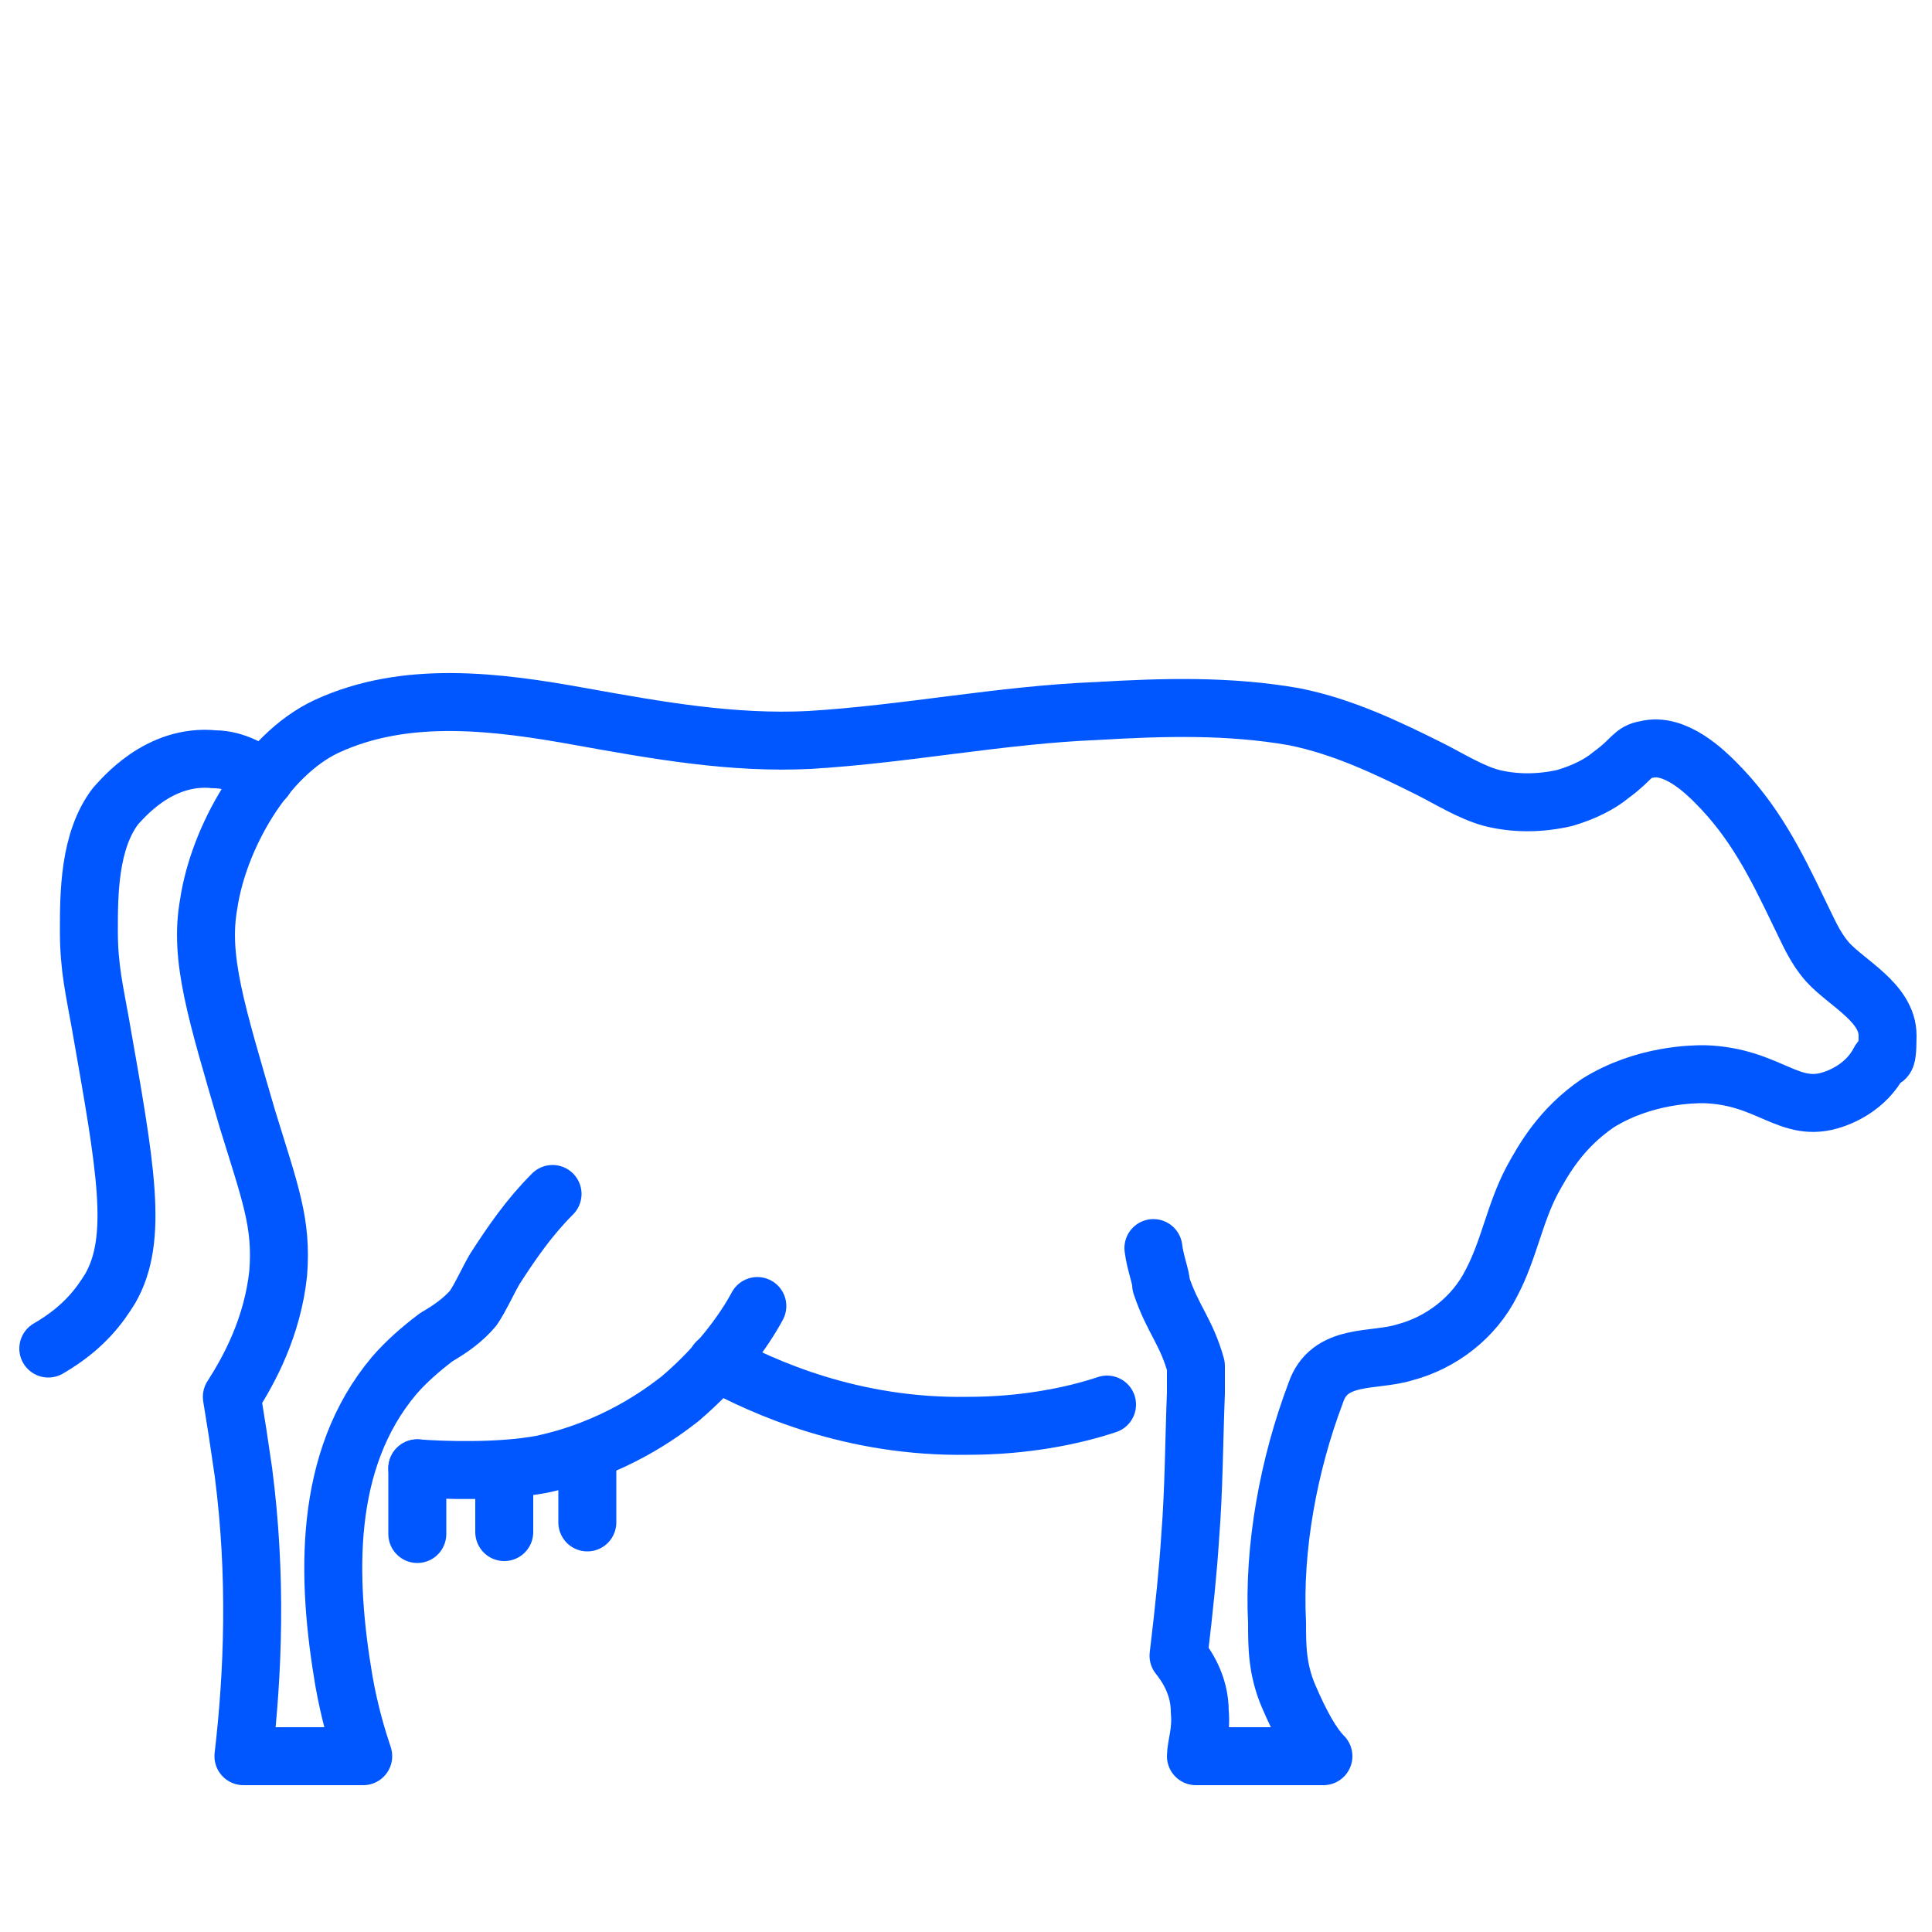
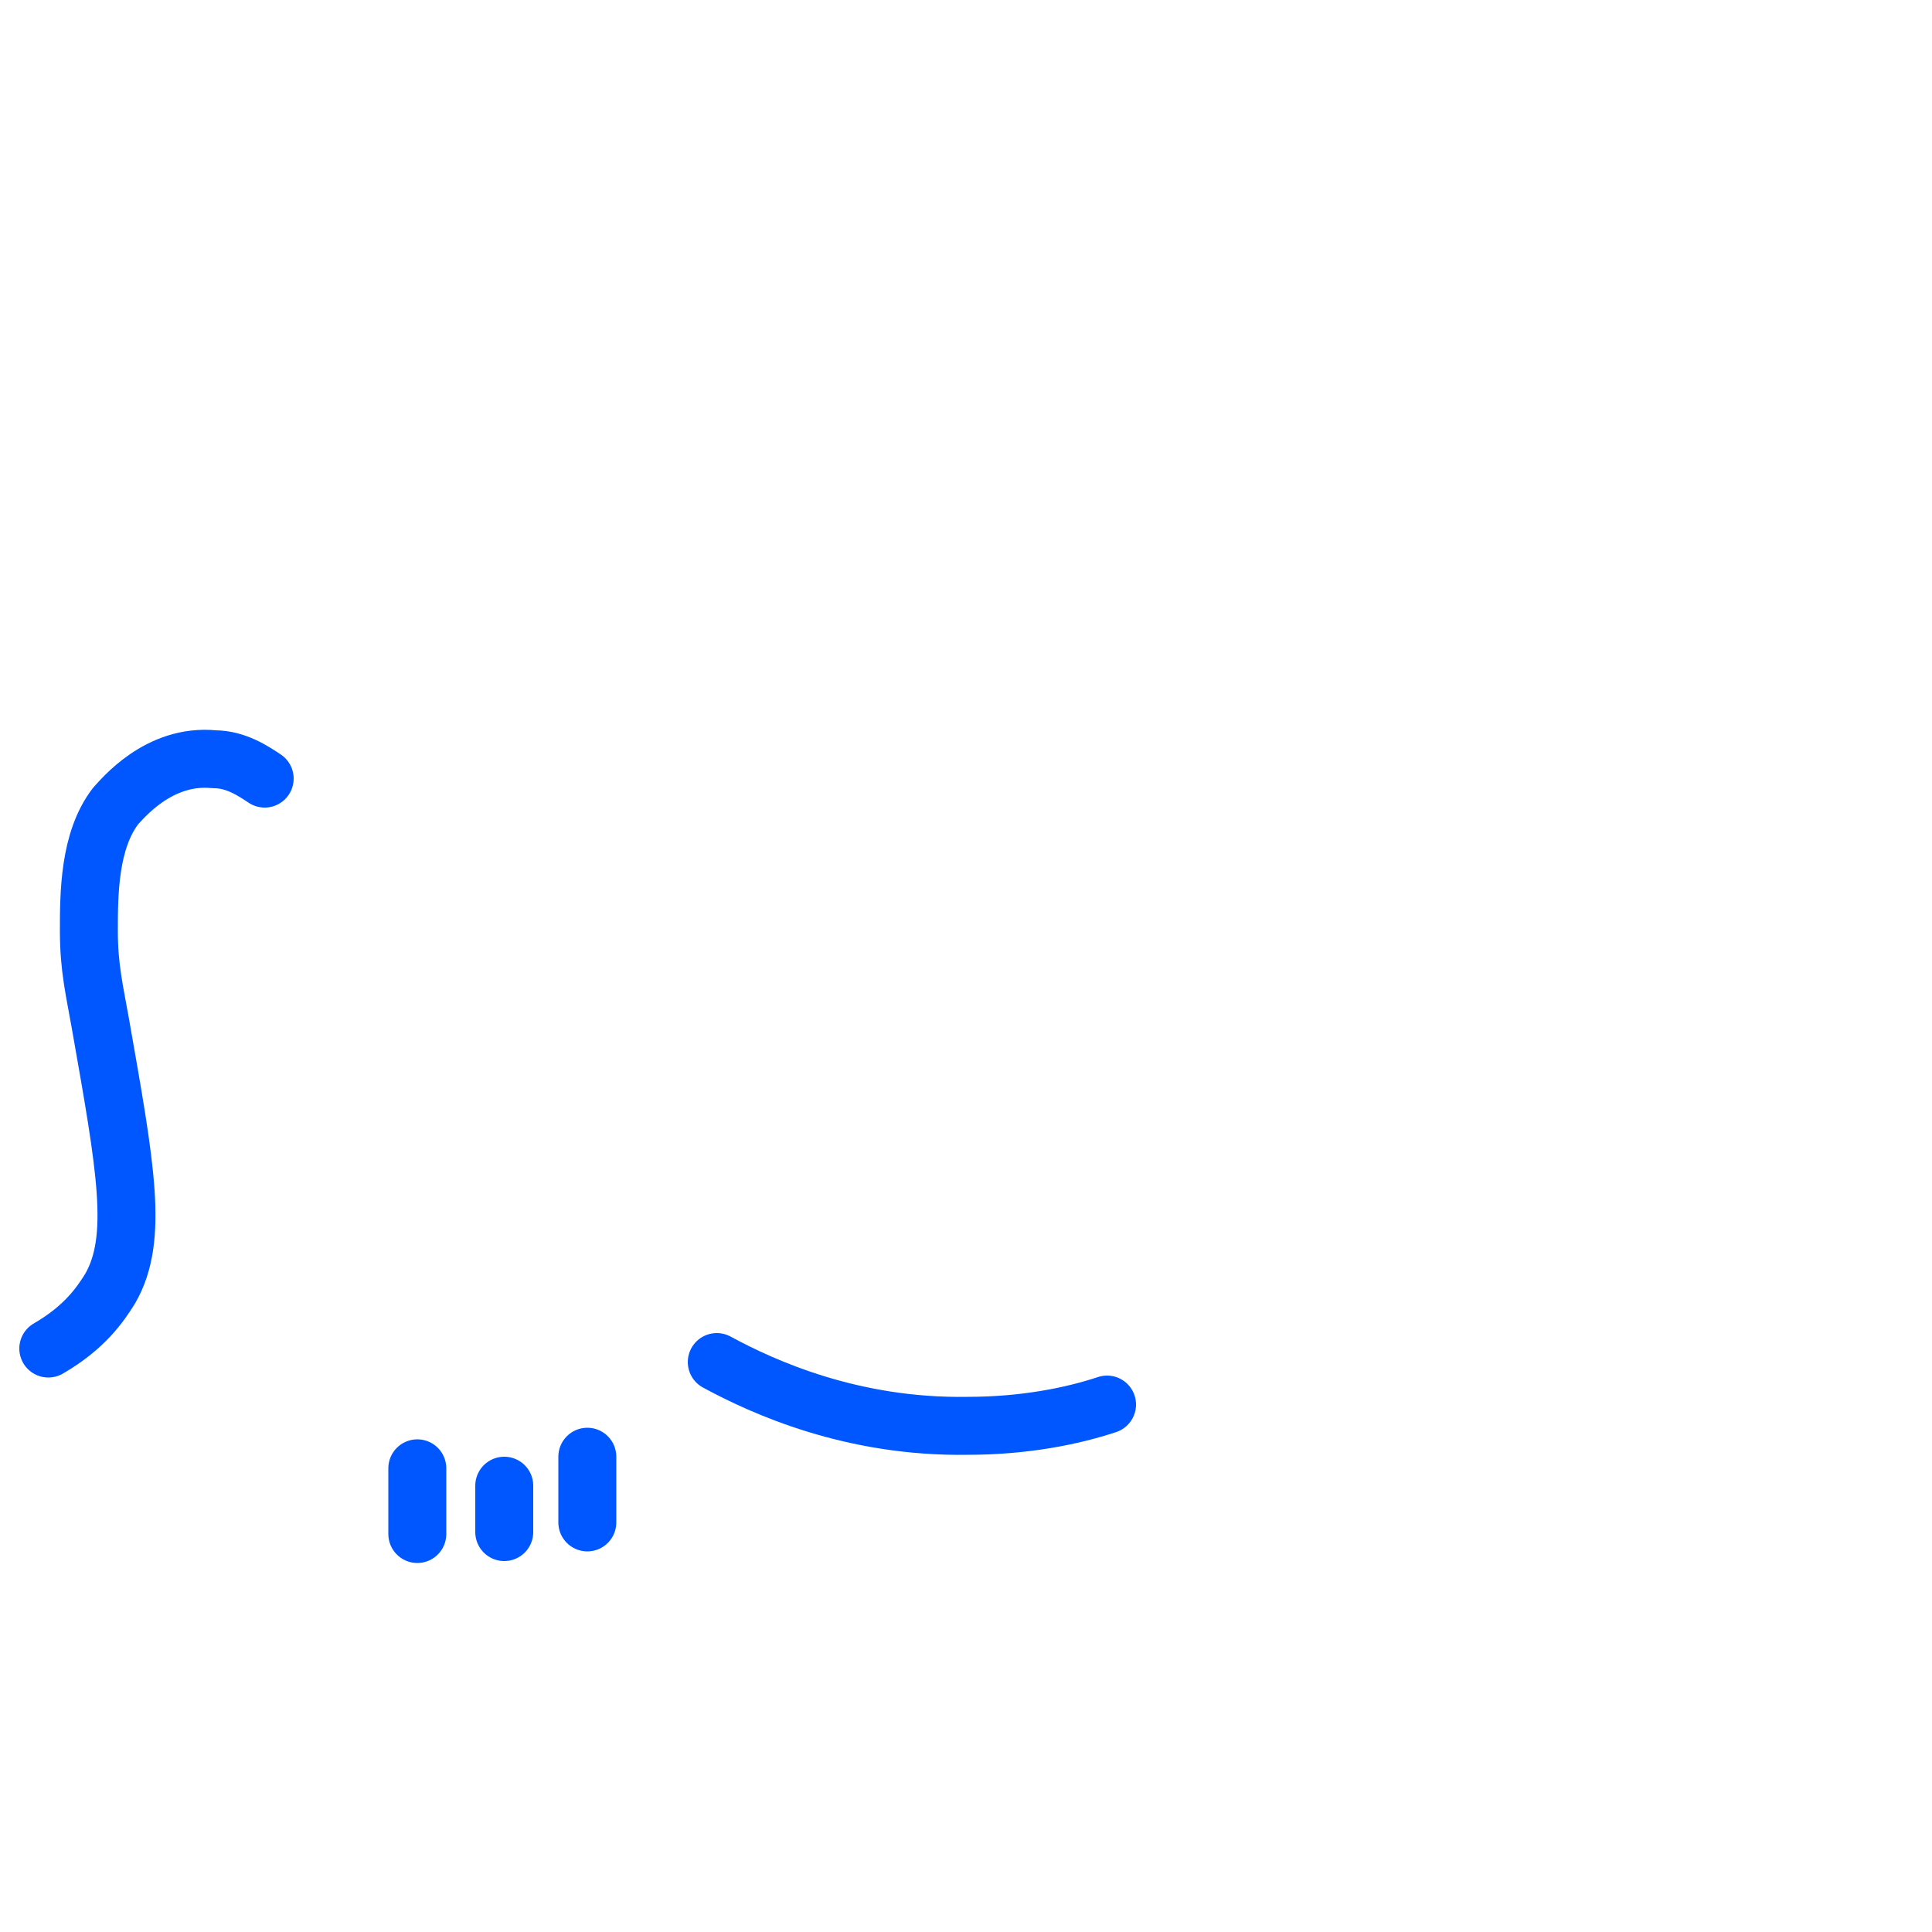
<svg xmlns="http://www.w3.org/2000/svg" id="Layer_1" version="1.1" viewBox="0 0 100 100">
  <defs>
    <style>
      .st0 {
        fill: none;
        stroke: #0057ff;
        stroke-linecap: round;
        stroke-linejoin: round;
        stroke-width: 3px;
      }
    </style>
  </defs>
  <path class="st0" d="M37.1,70.5c2.4,1.3,7,3.4,13,3.3,2.9,0,5.4-.5,7.2-1.1" />
  <path class="st0" d="M2.5,69.8c1.9-1.1,2.7-2.3,3.2-3.1,1.5-2.6.8-6.3-.5-13.7-.3-1.7-.6-2.9-.6-4.8s0-4.7,1.4-6.5c.3-.3,2.2-2.7,5.1-2.4,1.1,0,2,.6,2.6,1" />
-   <path class="st0" d="M39.2,67.6c-.7,1.3-2,3.1-4,4.8-.9.7-3.4,2.6-7.2,3.4-2.2.4-5.1.3-6.4.2" />
-   <path class="st0" d="M28.6,61.8c-1.2,1.2-2.1,2.5-3,3.9-.4.7-.7,1.4-1.1,2-.5.6-1.2,1.1-1.9,1.5-.8.6-1.6,1.3-2.2,2-3.7,4.4-3.5,10.5-2.6,15.8.3,1.7.7,3,1,3.9h-6.2c.5-4.3.7-9.3,0-14.7-.2-1.4-.4-2.7-.6-3.9.9-1.4,2.1-3.6,2.4-6.4.2-2.6-.4-4.1-1.6-8-1.6-5.5-2.5-8.3-2-11.1.5-3.4,2.9-7.7,6.1-9.2,4.1-1.9,8.8-1.3,13.2-.5,3.9.7,7.8,1.4,11.8,1.2,5-.3,9.9-1.3,14.9-1.5,3.4-.2,6.8-.3,10.2.3,2.5.5,4.8,1.6,7,2.7,1,.5,2.1,1.2,3.2,1.5,1.2.3,2.5.3,3.8,0,1-.3,1.8-.7,2.4-1.2,1.1-.8,1.1-1.2,1.8-1.3,1.5-.4,3.1,1.2,3.6,1.7,2,2,3.1,4.2,4.3,6.7.5,1,.8,1.8,1.5,2.6,1,1.1,3.1,2.1,3.1,3.8s-.2,1-.4,1.3c-.7,1.4-2.1,1.9-2.4,2-2.3.8-3.3-1.2-6.7-1.3-.5,0-3.1,0-5.5,1.5-1.9,1.3-2.8,2.9-3.4,4-.9,1.7-1.2,3.6-2.1,5.3-.9,1.8-2.6,3.1-4.5,3.6-1.6.5-3.9,0-4.6,2.1-1.4,3.7-2.2,8-2,11.9,0,1.2,0,2.4.6,3.8s1.2,2.5,1.8,3.1h-6.6c0-.5.3-1.3.2-2.3,0-1.4-.7-2.4-1.1-2.9.3-2.5.5-4.5.6-6.1.2-2.5.2-5,.3-7.5v-1.4c-.5-1.8-1.2-2.4-1.8-4.2,0-.4-.3-1.1-.4-1.9" />
  <line class="st0" x1="21.6" y1="76" x2="21.6" y2="79.4" />
  <line class="st0" x1="26.1" y1="76.9" x2="26.1" y2="79.3" />
  <line class="st0" x1="30.4" y1="75.4" x2="30.4" y2="78.8" />
</svg>